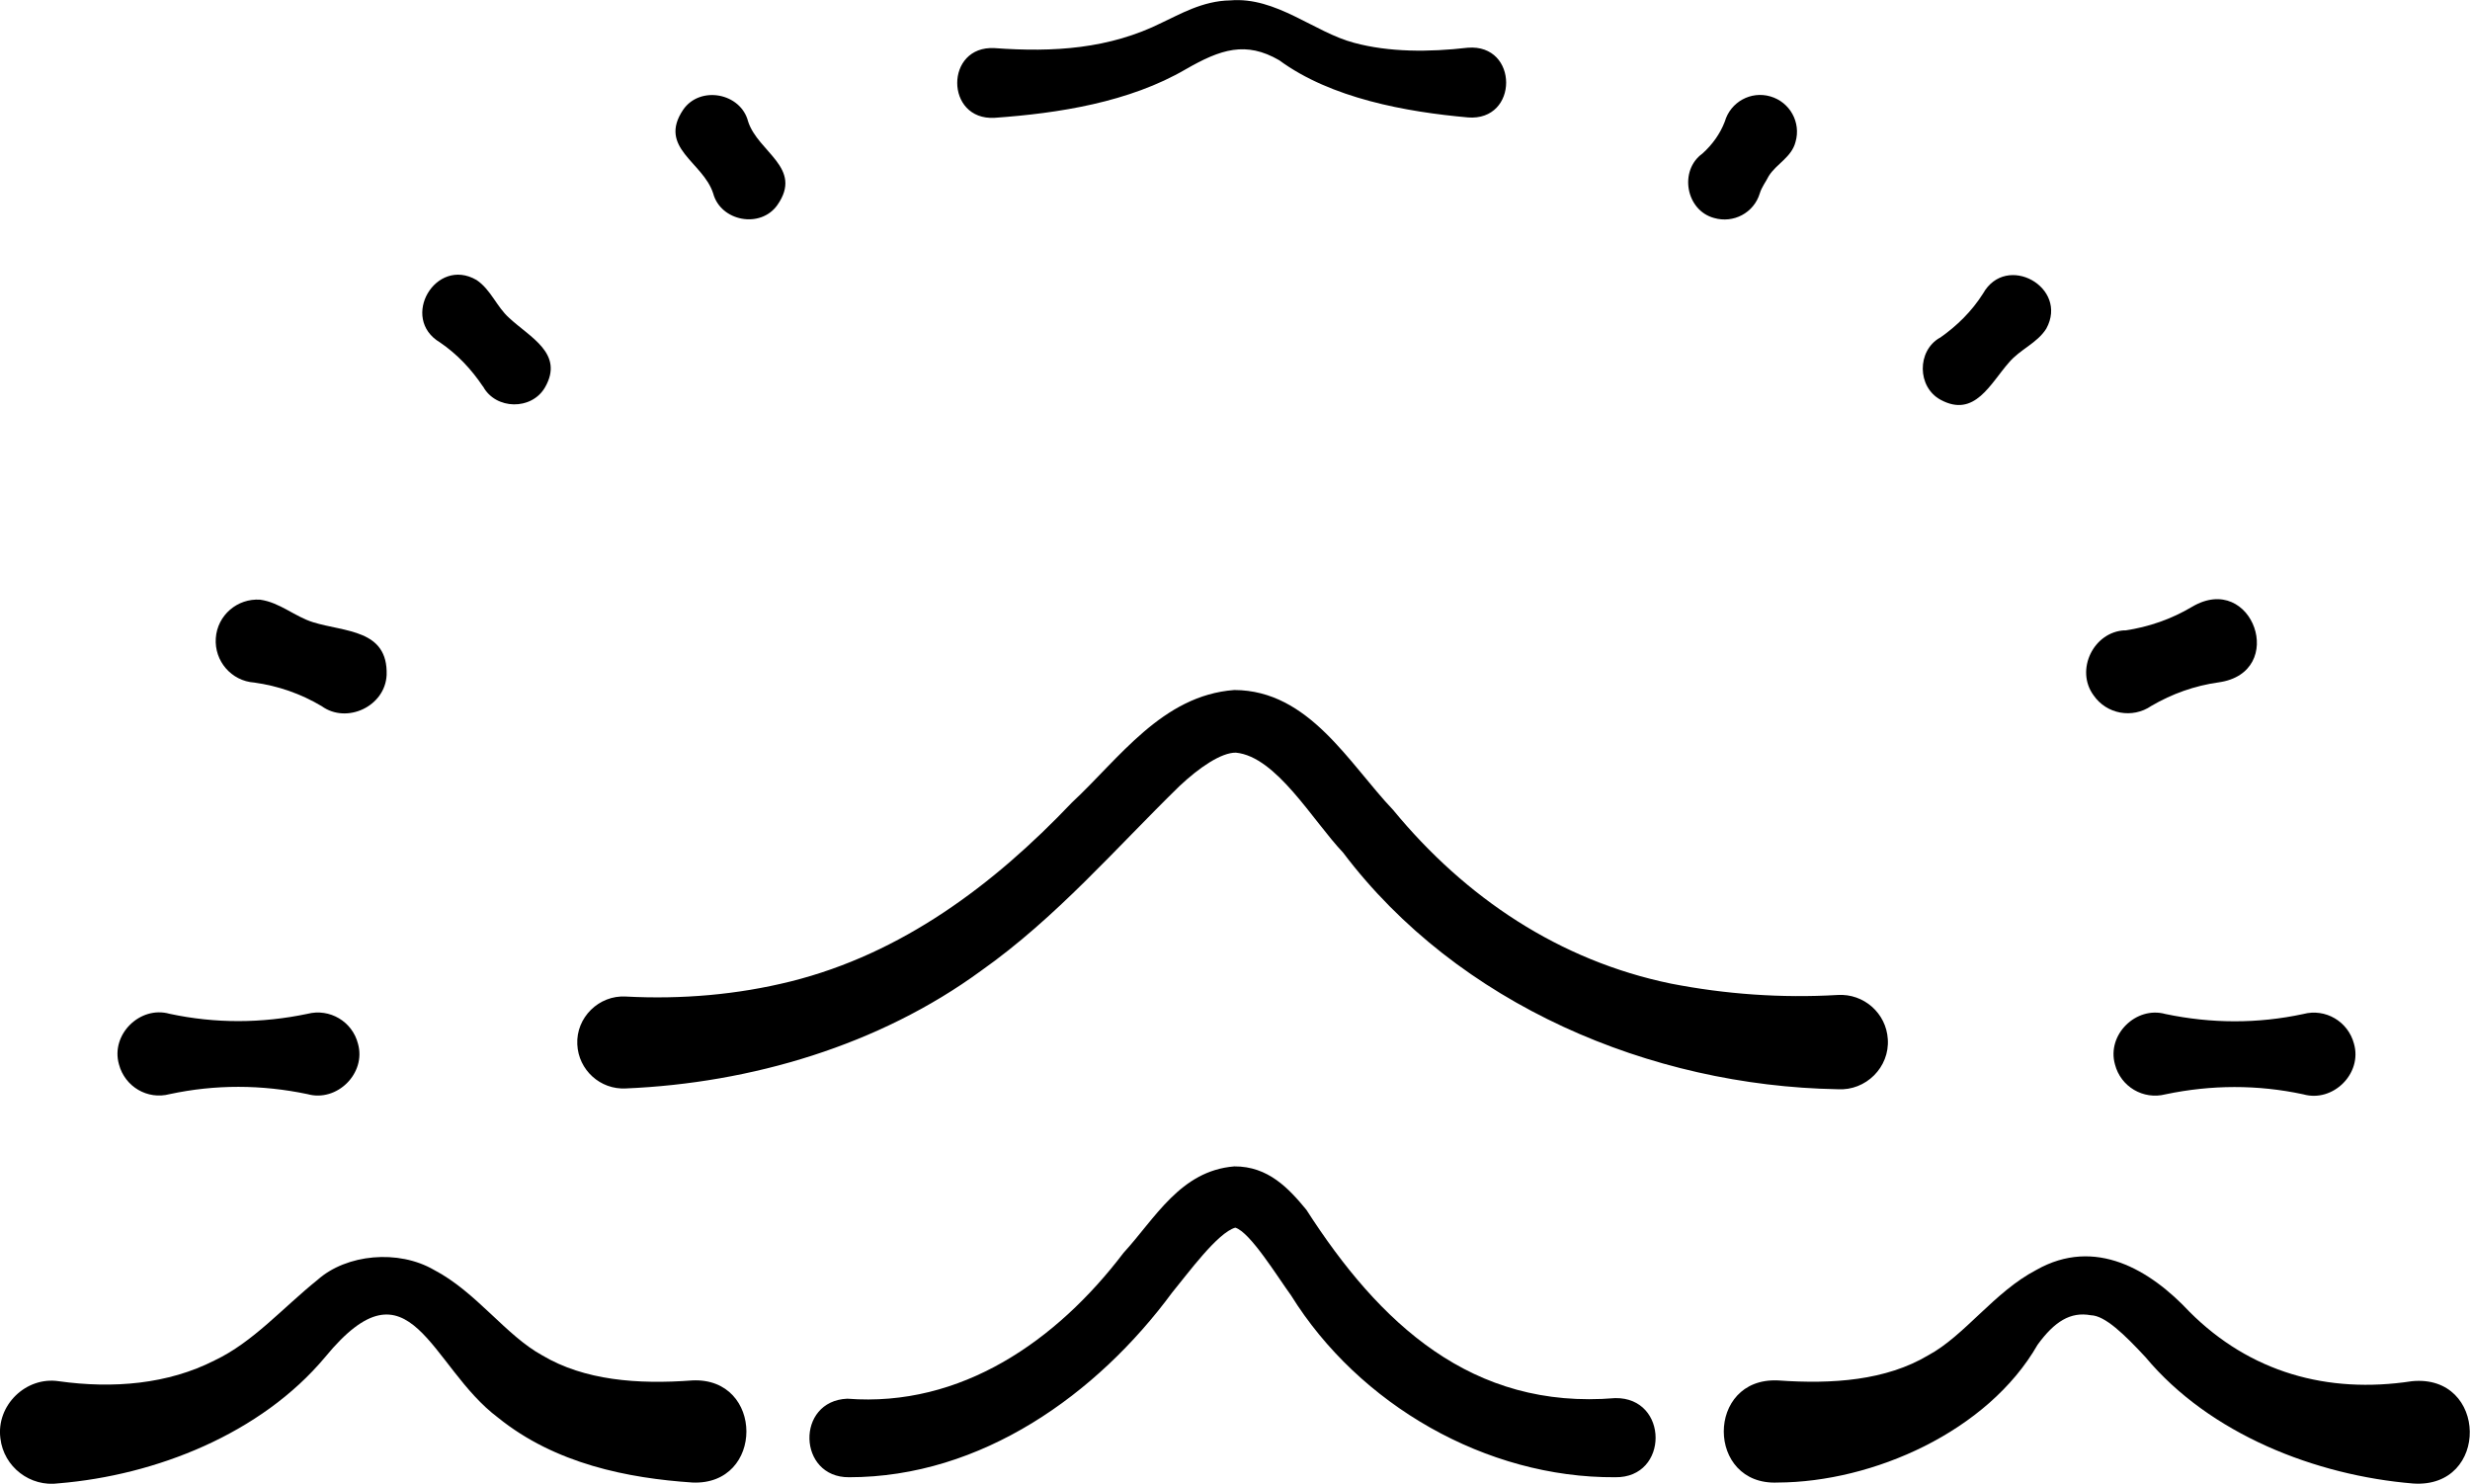
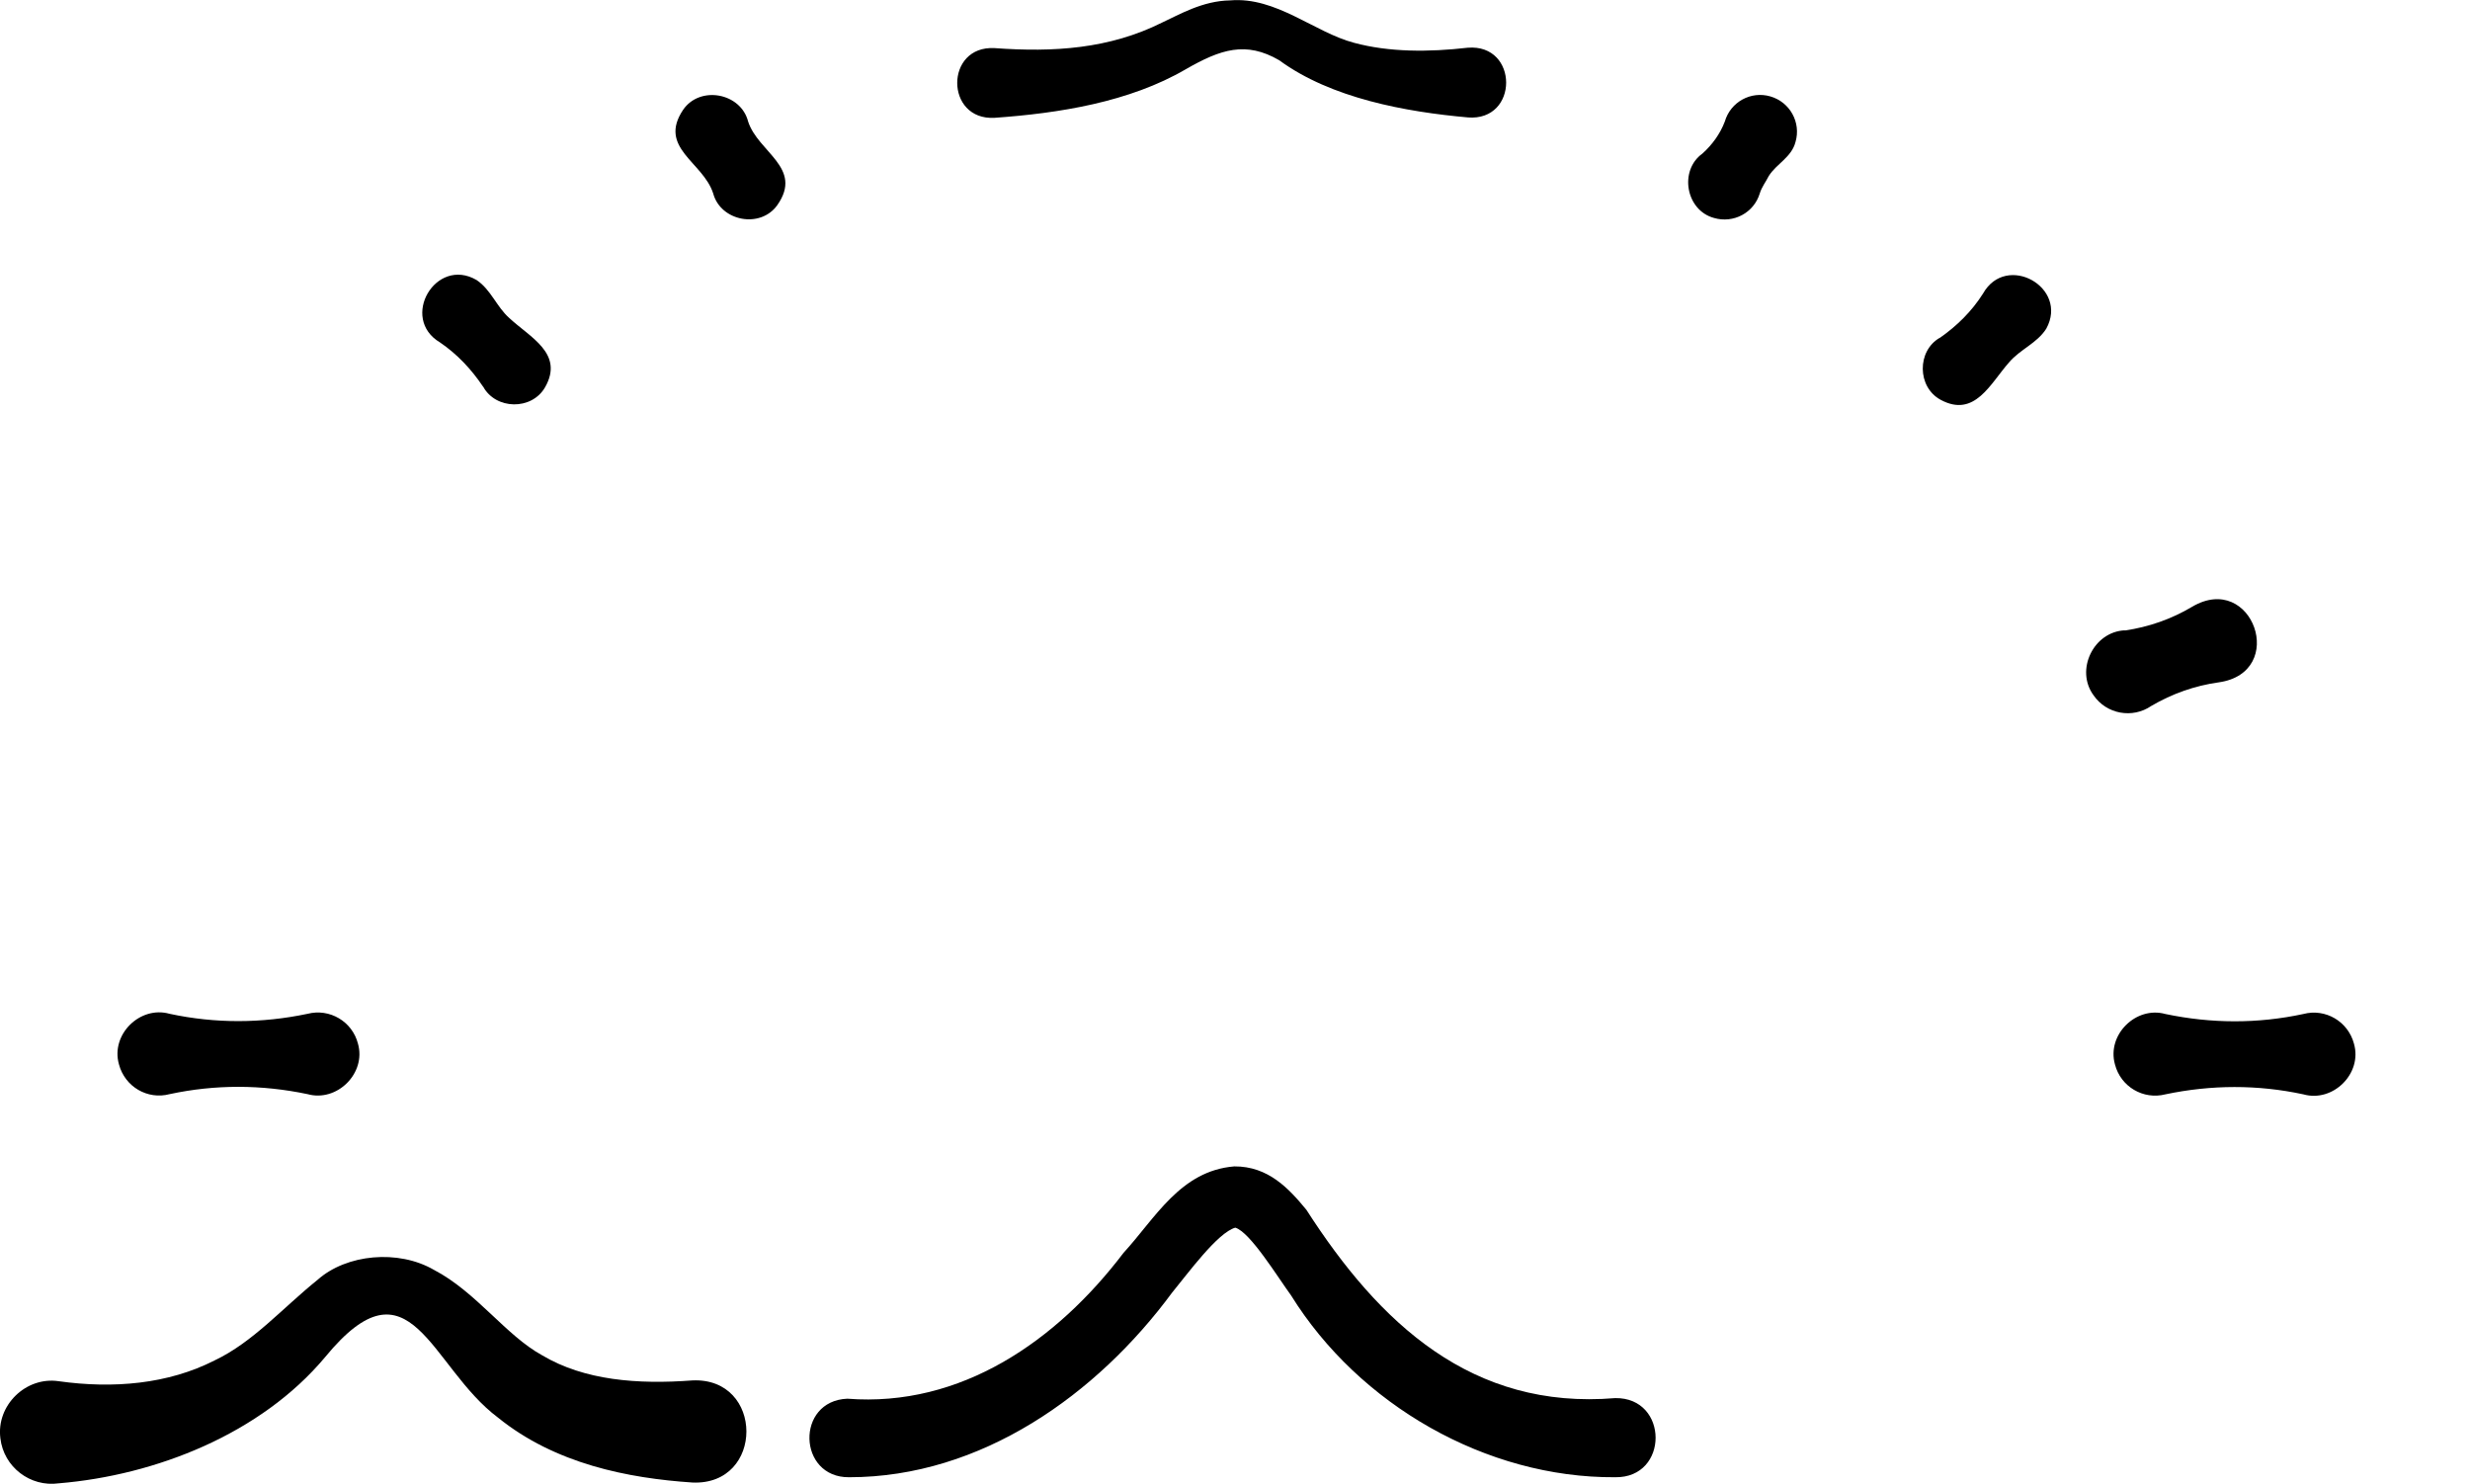
<svg xmlns="http://www.w3.org/2000/svg" id="b" data-name="圖層 2" width="125.79" height="75.56" viewBox="0 0 125.79 75.56">
  <g id="c" data-name="圖層 1">
    <g>
      <path d="M15.66,55.72c-2.34-.49-4.69-.5-7.02,0-1.13,.3-2.28-.38-2.58-1.51-.44-1.52,1.07-3.01,2.58-2.58,2.33,.5,4.69,.49,7.02,0,1.13-.29,2.28,.39,2.57,1.52,.43,1.51-1.07,2.99-2.57,2.57h0Z" />
-       <path d="M16.38,35.96c-1.06-.63-2.21-1.03-3.43-1.2-1.17-.08-2.04-1.1-1.96-2.26,.08-1.17,1.1-2.04,2.26-1.96,1,.14,1.76,.86,2.7,1.15,1.62,.5,3.81,.36,3.74,2.68-.07,1.6-2.03,2.52-3.31,1.59h0Z" />
      <path d="M24.6,19.69c-.59-.88-1.31-1.65-2.19-2.25-2.07-1.23-.22-4.39,1.86-3.18,.73,.49,1.02,1.36,1.66,1.93,1.06,.99,2.81,1.81,1.83,3.53-.68,1.19-2.52,1.15-3.16-.04h0Z" />
-       <path d="M36.32,9.85c-.51-1.6-2.83-2.32-1.53-4.26,.86-1.25,2.94-.86,3.31,.6,.51,1.57,2.82,2.35,1.49,4.25-.86,1.22-2.89,.83-3.27-.59h0Z" />
+       <path d="M36.32,9.85c-.51-1.6-2.83-2.32-1.53-4.26,.86-1.25,2.94-.86,3.31,.6,.51,1.57,2.82,2.35,1.49,4.25-.86,1.22-2.89,.83-3.27-.59Z" />
      <path d="M86.7,7.82c.5-.45,.9-1,1.14-1.63,.29-1,1.33-1.57,2.32-1.28,1,.29,1.57,1.33,1.28,2.32-.2,.78-.96,1.1-1.36,1.73-.15,.3-.36,.56-.46,.89-.3,.99-1.34,1.54-2.33,1.25-1.44-.39-1.79-2.42-.59-3.28h0Z" />
      <path d="M110.28,51.64c2.34,.49,4.69,.5,7.02,0,1.13-.3,2.28,.38,2.58,1.51,.44,1.52-1.07,3.01-2.58,2.58-2.33-.5-4.69-.49-7.02,0-1.13,.29-2.28-.39-2.57-1.52-.43-1.51,1.07-2.99,2.57-2.57h0Z" />
      <path d="M108.21,32.11c1.22-.18,2.37-.58,3.43-1.21,3.08-1.82,4.9,3.35,1.35,3.85-1.22,.17-2.37,.58-3.43,1.2-.96,.66-2.28,.42-2.94-.54-.95-1.29,0-3.24,1.59-3.31h0Z" />
      <path d="M98.8,17.2c.87-.61,1.62-1.35,2.19-2.25,1.18-2.1,4.38-.32,3.22,1.79-.47,.74-1.33,1.05-1.89,1.71-.96,1.08-1.75,2.85-3.49,1.91-1.2-.65-1.21-2.49-.04-3.16h0Z" />
-       <path d="M93.57,55.47c-9.51-.17-19.32-4.3-25.17-12.05-1.55-1.63-3.4-4.89-5.46-5.09-.74-.01-1.86,.75-2.87,1.7-3.25,3.17-6.27,6.7-10.11,9.41-5.18,3.79-11.7,5.72-18.09,5.99-1.3,.07-2.41-.94-2.47-2.24-.07-1.37,1.1-2.52,2.47-2.44,2.83,.15,5.67-.09,8.4-.77,5.64-1.41,10.31-4.89,14.32-9.11,2.4-2.23,4.6-5.46,8.27-5.73,3.81,.01,5.85,3.76,8.09,6.11,3.69,4.48,8.47,7.67,14.14,8.84,2.77,.54,5.63,.75,8.5,.58,1.33-.08,2.47,.93,2.55,2.25,.1,1.43-1.12,2.64-2.55,2.55h0Z" />
      <path d="M35.27,75.5c-3.29-.22-6.99-.95-9.9-3.3-3.48-2.6-4.45-8.4-8.81-3.09-3.27,3.91-8.62,6.02-13.57,6.43-1.45,.2-2.8-.83-2.97-2.29-.22-1.68,1.3-3.16,2.97-2.91,2.78,.39,5.57,.15,7.94-1.06,1.96-.93,3.45-2.66,5.24-4.1,1.48-1.32,4.12-1.56,5.93-.51,2.15,1.12,3.66,3.34,5.51,4.35,2.15,1.28,4.86,1.49,7.65,1.28,3.66-.17,3.68,5.36,0,5.2h0Z" />
-       <path d="M90.55,70.3c2.79,.2,5.5,0,7.65-1.28,1.86-1,3.36-3.23,5.51-4.35,2.99-1.69,5.8,0,7.8,2.14,3.07,3.07,7.01,4.19,11.32,3.53,3.87-.38,3.97,5.47,.07,5.21-4.97-.41-10.36-2.51-13.64-6.44-1.07-1.15-2.05-2.11-2.78-2.13-1.04-.19-1.85,.32-2.71,1.5-2.54,4.43-8.39,7-13.23,7.02-3.66,.17-3.68-5.36,0-5.2h0Z" />
      <path d="M82.25,75.23c-6.56,.04-13.04-3.69-16.5-9.26-.7-.96-2.08-3.22-2.84-3.45-.9,.25-2.42,2.34-3.22,3.31-3.82,5.18-9.71,9.4-16.45,9.4-2.62,.02-2.73-3.89-.09-4,5.79,.45,10.66-2.94,14.07-7.43,1.6-1.74,2.89-4.18,5.64-4.4,1.73-.01,2.78,1.13,3.67,2.21,3.72,5.79,8.43,10.2,15.73,9.59,2.73-.04,2.75,4.07,0,4.03h0Z" />
      <path d="M74.76,5.98c-3.15-.28-6.97-.97-9.61-2.91-1.7-.99-2.99-.56-4.75,.45-2.89,1.69-6.5,2.25-9.75,2.48-2.53,.14-2.54-3.69,0-3.55,3.01,.22,5.85,.04,8.53-1.3,.87-.4,2.06-1.11,3.47-1.13,2.34-.2,4.29,1.63,6.31,2.16,1.78,.48,3.8,.48,5.79,.25,2.6-.21,2.61,3.76,0,3.55h0Z" />
    </g>
  </g>
</svg>